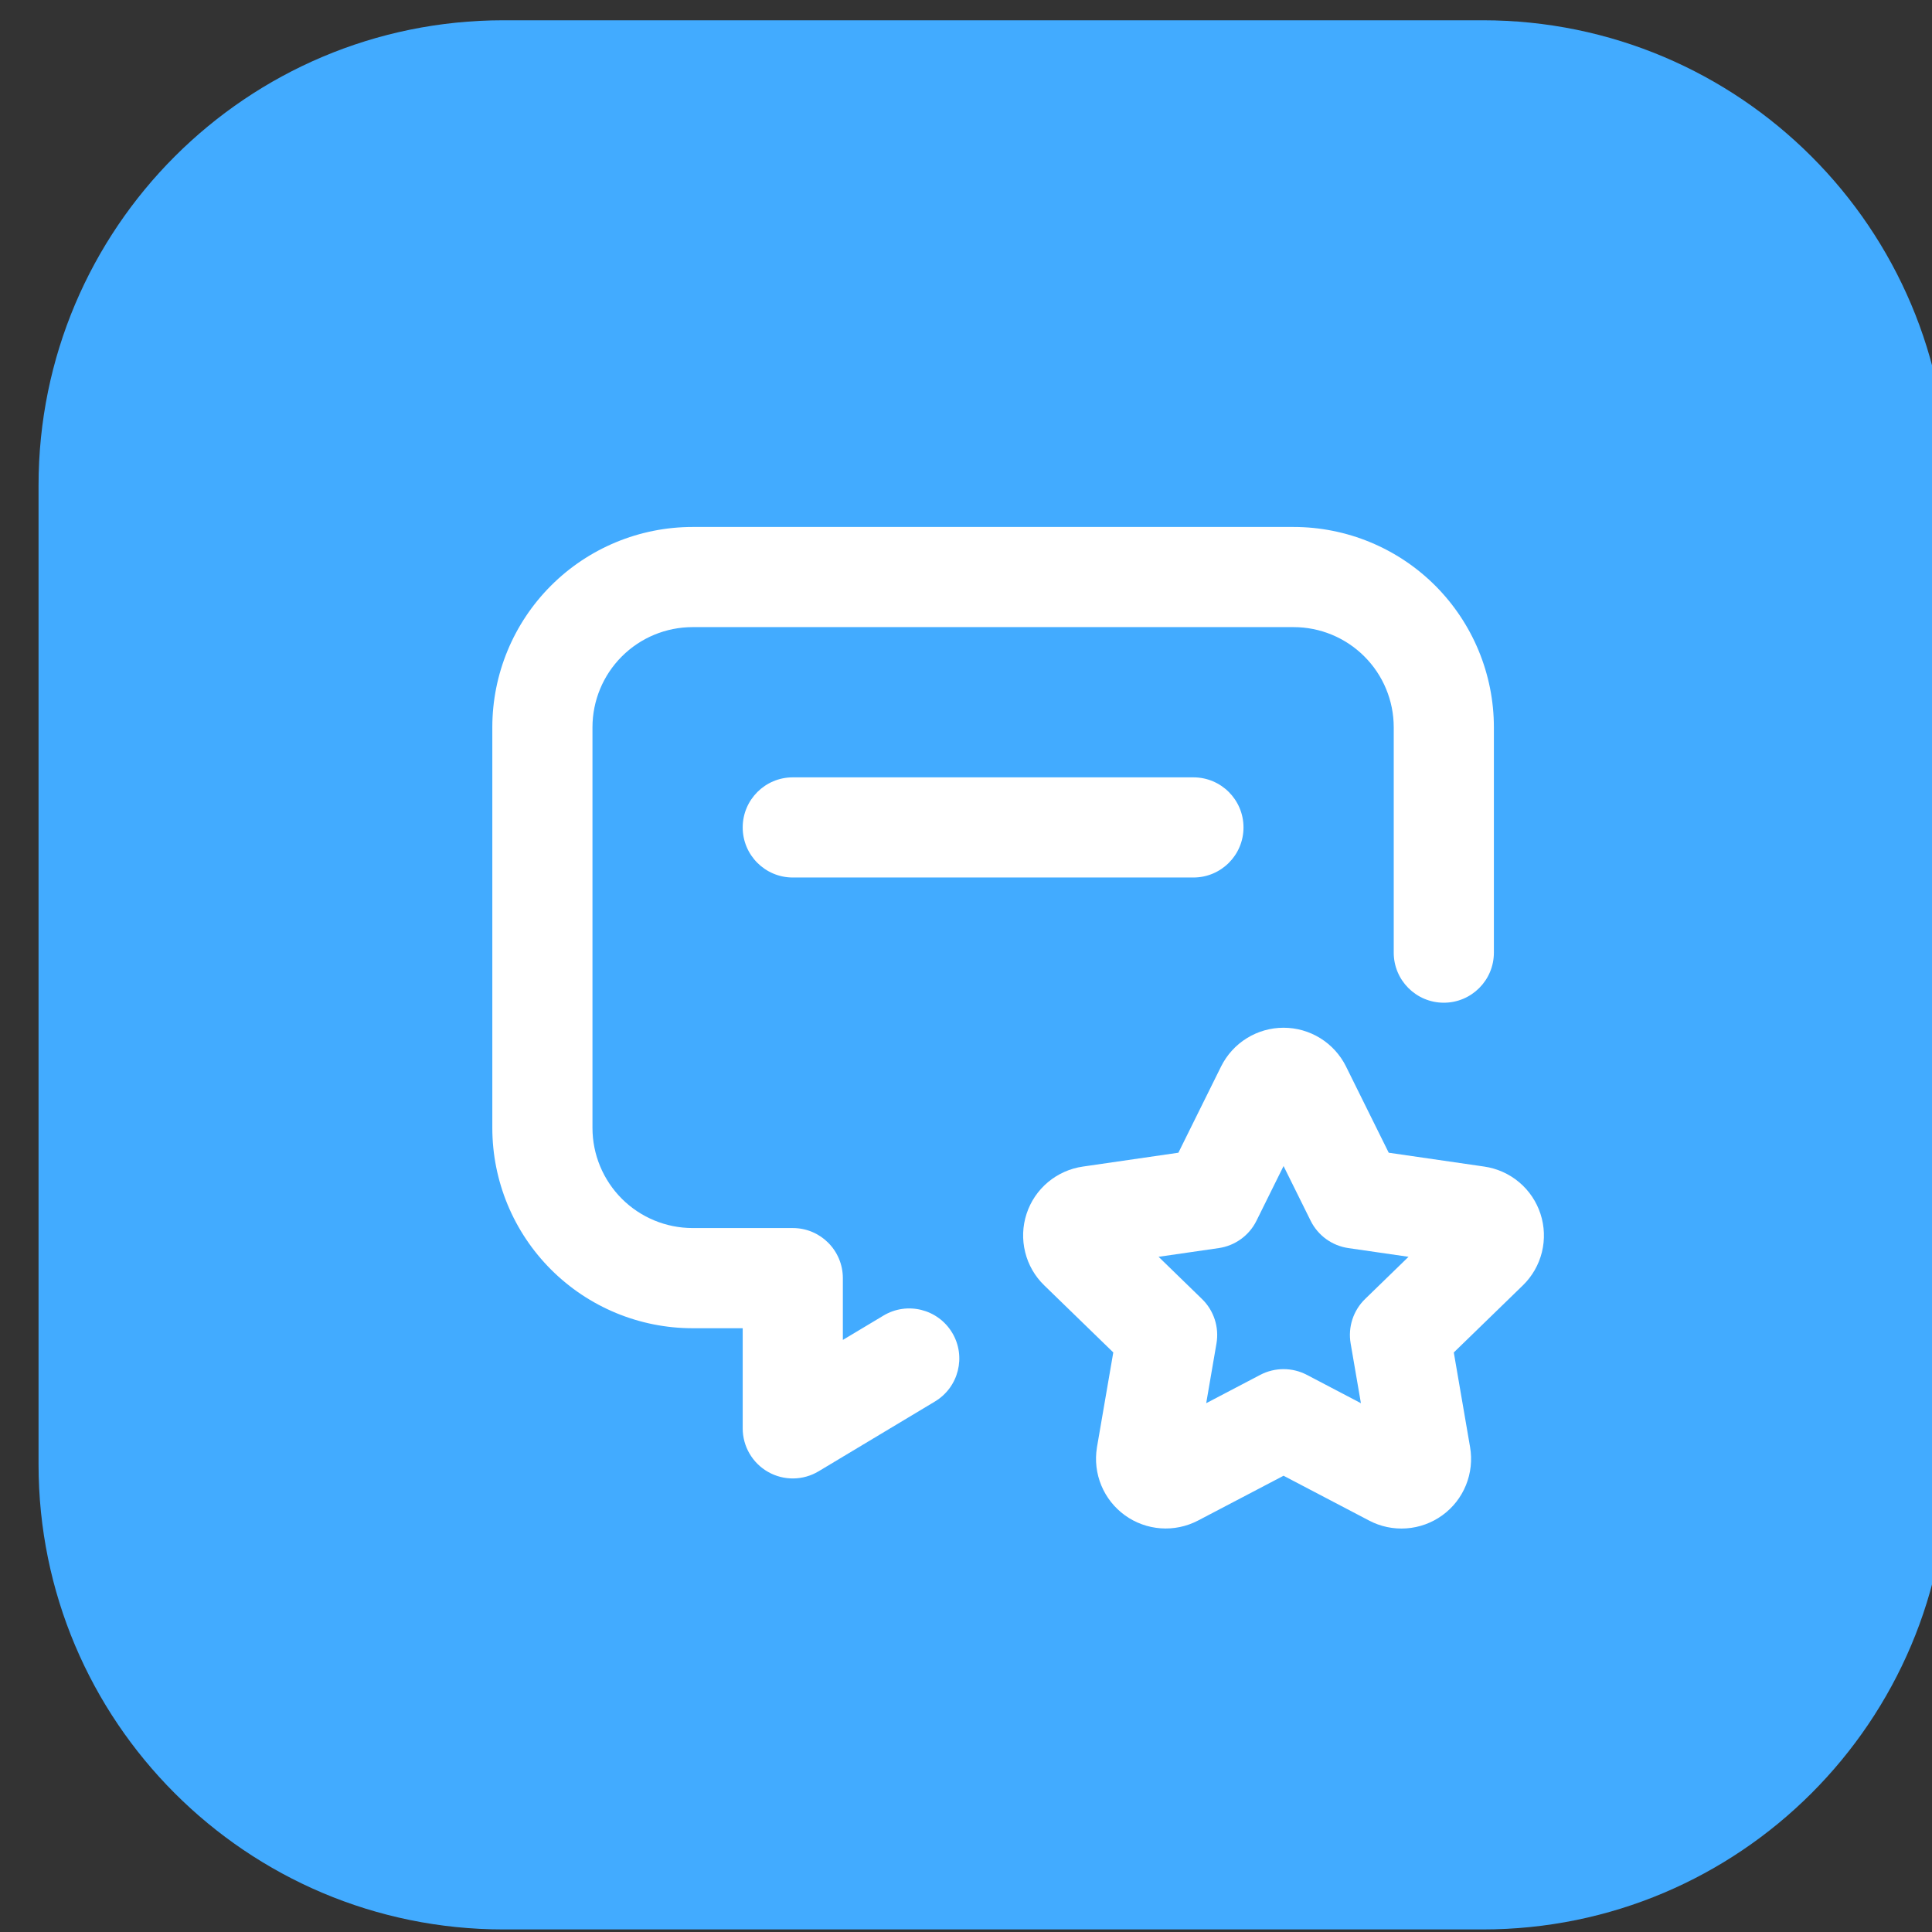
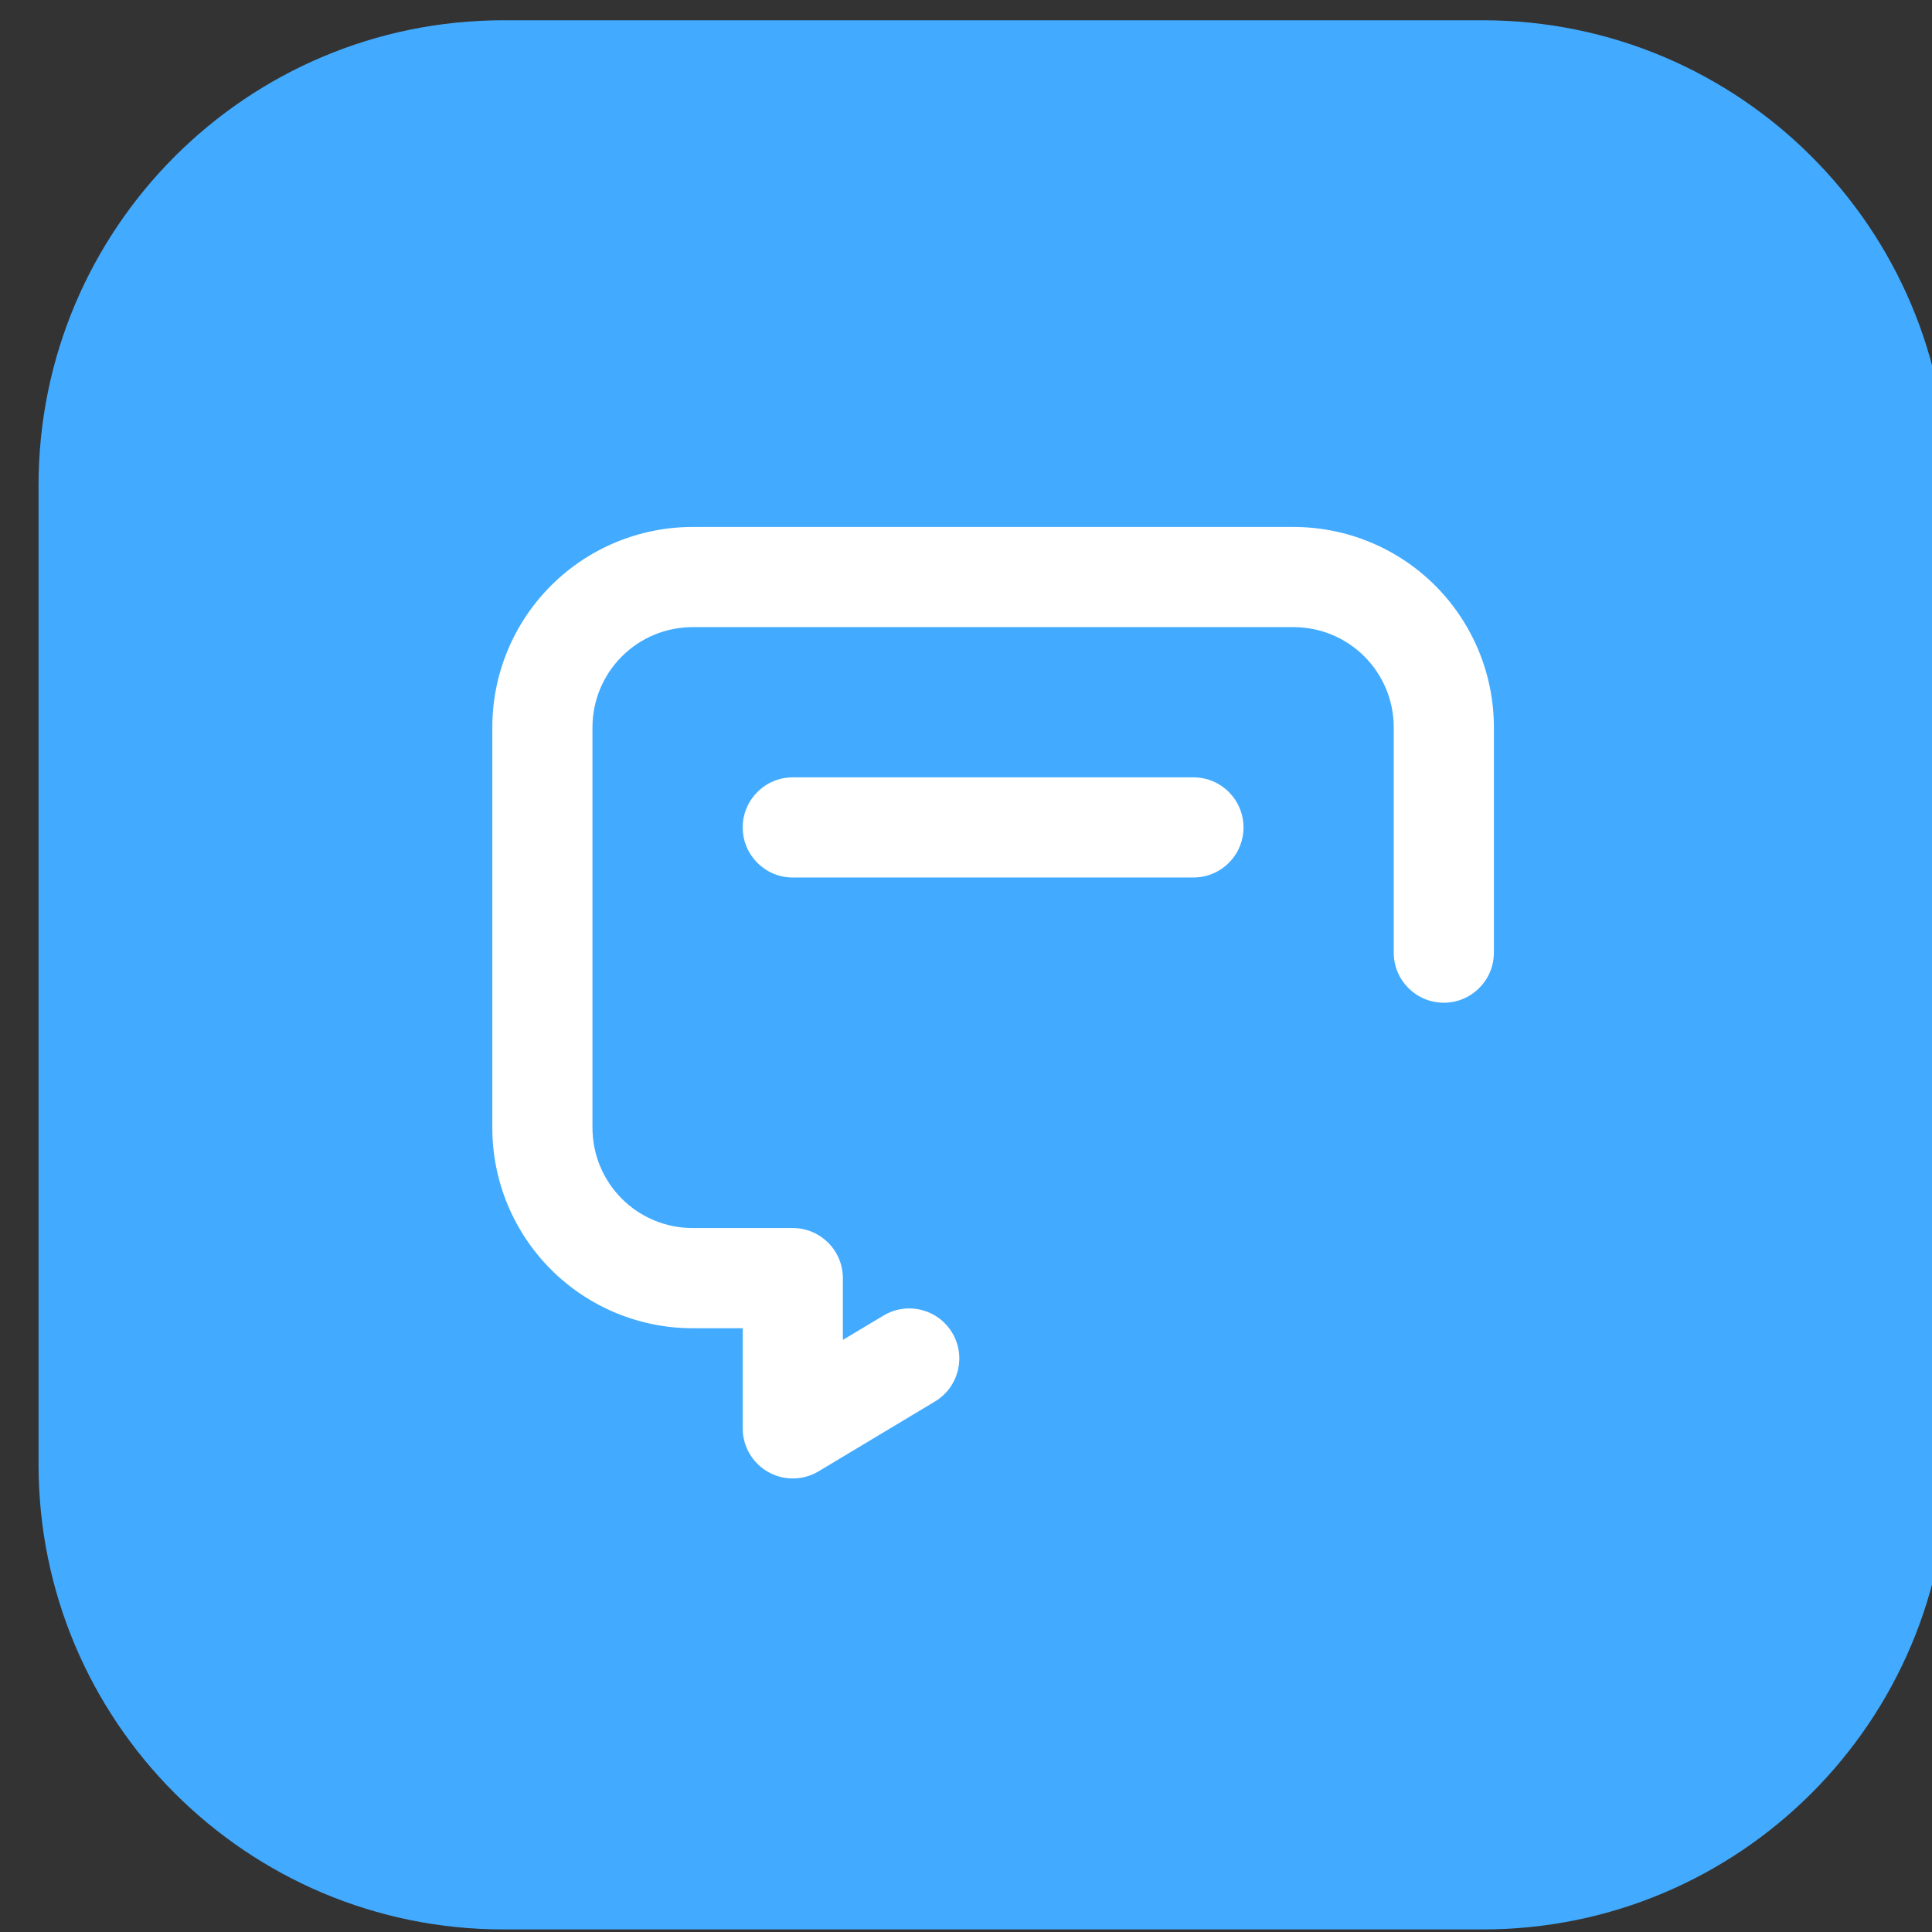
<svg xmlns="http://www.w3.org/2000/svg" viewBox="0 0 58.99 58.99" data-guides="{&quot;vertical&quot;:[],&quot;horizontal&quot;:[]}">
  <rect x="0" y="0" width="58.99" height="58.99" fill="#333333" stroke="none" />
  <defs />
  <path fill="#42abff" stroke="none" fill-opacity="1" stroke-width="1.176" stroke-opacity="1" alignment-baseline="baseline" baseline-shift="baseline" id="tSvg196bf6db29" title="Path 4" d="M1.177 14.818C1.177 6.976 7.533 0.619 15.375 0.619C25.34 0.619 35.305 0.619 45.271 0.619C53.112 0.619 59.469 6.976 59.469 14.818C59.469 24.783 59.469 34.748 59.469 44.713C59.469 52.555 53.112 58.912 45.271 58.912C35.305 58.912 25.34 58.912 15.375 58.912C7.533 58.912 1.177 52.555 1.177 44.713C1.177 34.748 1.177 24.783 1.177 14.818Z" />
  <path fill="white" stroke="none" fill-opacity="1" stroke-width="1.176" stroke-opacity="1" alignment-baseline="baseline" baseline-shift="baseline" clip-rule="evenodd" fill-rule="evenodd" id="tSvg9292ce95e5" title="Path 5" d="M22.677 25.264C22.677 24.42 23.362 23.735 24.206 23.735C28.284 23.735 32.361 23.735 36.439 23.735C37.283 23.735 37.968 24.42 37.968 25.264C37.968 26.109 37.283 26.793 36.439 26.793C32.361 26.793 28.284 26.793 24.206 26.793C23.362 26.793 22.677 26.109 22.677 25.264Z" />
  <path fill="white" stroke="none" fill-opacity="1" stroke-width="1.176" stroke-opacity="1" alignment-baseline="baseline" baseline-shift="baseline" clip-rule="evenodd" fill-rule="evenodd" id="tSvg5eaf701468" title="Path 6" d="M21.148 19.148C20.337 19.148 19.559 19.47 18.986 20.044C18.413 20.617 18.09 21.395 18.09 22.206C18.09 26.284 18.09 30.361 18.09 34.438C18.09 35.249 18.413 36.027 18.986 36.601C19.559 37.174 20.337 37.496 21.148 37.496C22.168 37.496 23.187 37.496 24.206 37.496C25.051 37.496 25.735 38.181 25.735 39.026C25.735 39.654 25.735 40.283 25.735 40.912C26.149 40.664 26.562 40.416 26.975 40.169C27.699 39.734 28.638 39.969 29.073 40.693C29.507 41.417 29.272 42.356 28.548 42.791C27.363 43.502 26.178 44.213 24.993 44.924C24.521 45.207 23.932 45.215 23.453 44.943C22.974 44.672 22.677 44.163 22.677 43.613C22.677 42.593 22.677 41.574 22.677 40.555C22.168 40.555 21.658 40.555 21.148 40.555C19.526 40.555 17.971 39.91 16.824 38.763C15.677 37.616 15.032 36.061 15.032 34.438C15.032 30.361 15.032 26.284 15.032 22.206C15.032 20.584 15.677 19.028 16.824 17.881C17.971 16.735 19.526 16.09 21.148 16.09C27.265 16.09 33.381 16.09 39.497 16.09C41.119 16.09 42.675 16.735 43.822 17.881C44.968 19.029 45.613 20.584 45.613 22.206C45.613 24.5 45.613 26.793 45.613 29.087C45.613 29.931 44.928 30.616 44.084 30.616C43.239 30.616 42.555 29.931 42.555 29.087C42.555 26.793 42.555 24.5 42.555 22.206C42.555 21.395 42.233 20.617 41.659 20.044C41.086 19.47 40.308 19.148 39.497 19.148C33.381 19.148 27.265 19.148 21.148 19.148Z" />
-   <path fill="white" stroke="none" fill-opacity="1" stroke-width="1.176" stroke-opacity="1" alignment-baseline="baseline" baseline-shift="baseline" clip-rule="evenodd" fill-rule="evenodd" id="tSvg165d9d53fa8" title="Path 7" d="M39.191 35.603C38.915 36.16 38.64 36.716 38.364 37.273C38.141 37.724 37.711 38.035 37.213 38.108C36.6 38.197 35.988 38.285 35.375 38.374C35.817 38.804 36.259 39.233 36.701 39.663C37.063 40.014 37.228 40.522 37.143 41.019C37.038 41.627 36.933 42.236 36.829 42.844C37.38 42.556 37.93 42.267 38.481 41.978C38.926 41.746 39.456 41.746 39.901 41.978C40.451 42.267 41.002 42.556 41.553 42.844C41.448 42.236 41.343 41.627 41.239 41.018C41.154 40.521 41.319 40.014 41.68 39.663C42.123 39.233 42.565 38.804 43.007 38.374C42.394 38.285 41.781 38.197 41.169 38.108C40.671 38.035 40.241 37.724 40.018 37.273C39.742 36.716 39.467 36.16 39.191 35.603ZM38.07 31.699C38.407 31.49 38.795 31.38 39.191 31.38C39.587 31.38 39.975 31.49 40.312 31.699C40.648 31.907 40.92 32.206 41.097 32.56C41.097 32.561 41.097 32.562 41.098 32.563C41.533 33.441 41.967 34.319 42.402 35.196C43.374 35.337 44.346 35.478 45.318 35.619C45.318 35.619 45.318 35.619 45.318 35.619C45.711 35.676 46.08 35.841 46.383 36.096C46.687 36.351 46.913 36.687 47.036 37.064C47.159 37.441 47.174 37.845 47.08 38.23C46.985 38.615 46.785 38.966 46.501 39.243C46.5 39.244 46.499 39.245 46.498 39.246C45.795 39.929 45.092 40.612 44.389 41.295C44.555 42.258 44.72 43.221 44.886 44.184C44.886 44.184 44.886 44.184 44.886 44.184C44.953 44.575 44.91 44.979 44.76 45.347C44.611 45.715 44.361 46.034 44.039 46.267C43.717 46.5 43.336 46.639 42.94 46.666C42.545 46.694 42.15 46.611 41.8 46.426C40.93 45.97 40.061 45.515 39.191 45.059C38.321 45.515 37.45 45.971 36.58 46.427C36.578 46.428 36.577 46.429 36.576 46.429C36.226 46.611 35.832 46.693 35.439 46.664C35.045 46.635 34.667 46.498 34.347 46.267C34.028 46.036 33.778 45.721 33.627 45.356C33.476 44.992 33.429 44.593 33.492 44.203C33.493 44.198 33.493 44.192 33.494 44.187C33.66 43.223 33.826 42.259 33.992 41.294C33.29 40.613 32.589 39.931 31.887 39.249C31.886 39.248 31.886 39.248 31.885 39.247C31.599 38.971 31.397 38.62 31.302 38.234C31.206 37.847 31.22 37.442 31.344 37.063C31.467 36.684 31.695 36.348 32 36.093C32.304 35.839 32.673 35.675 33.065 35.619C34.037 35.478 35.008 35.337 35.98 35.196C36.415 34.318 36.85 33.439 37.285 32.56C37.462 32.206 37.733 31.907 38.07 31.699Z" />
</svg>